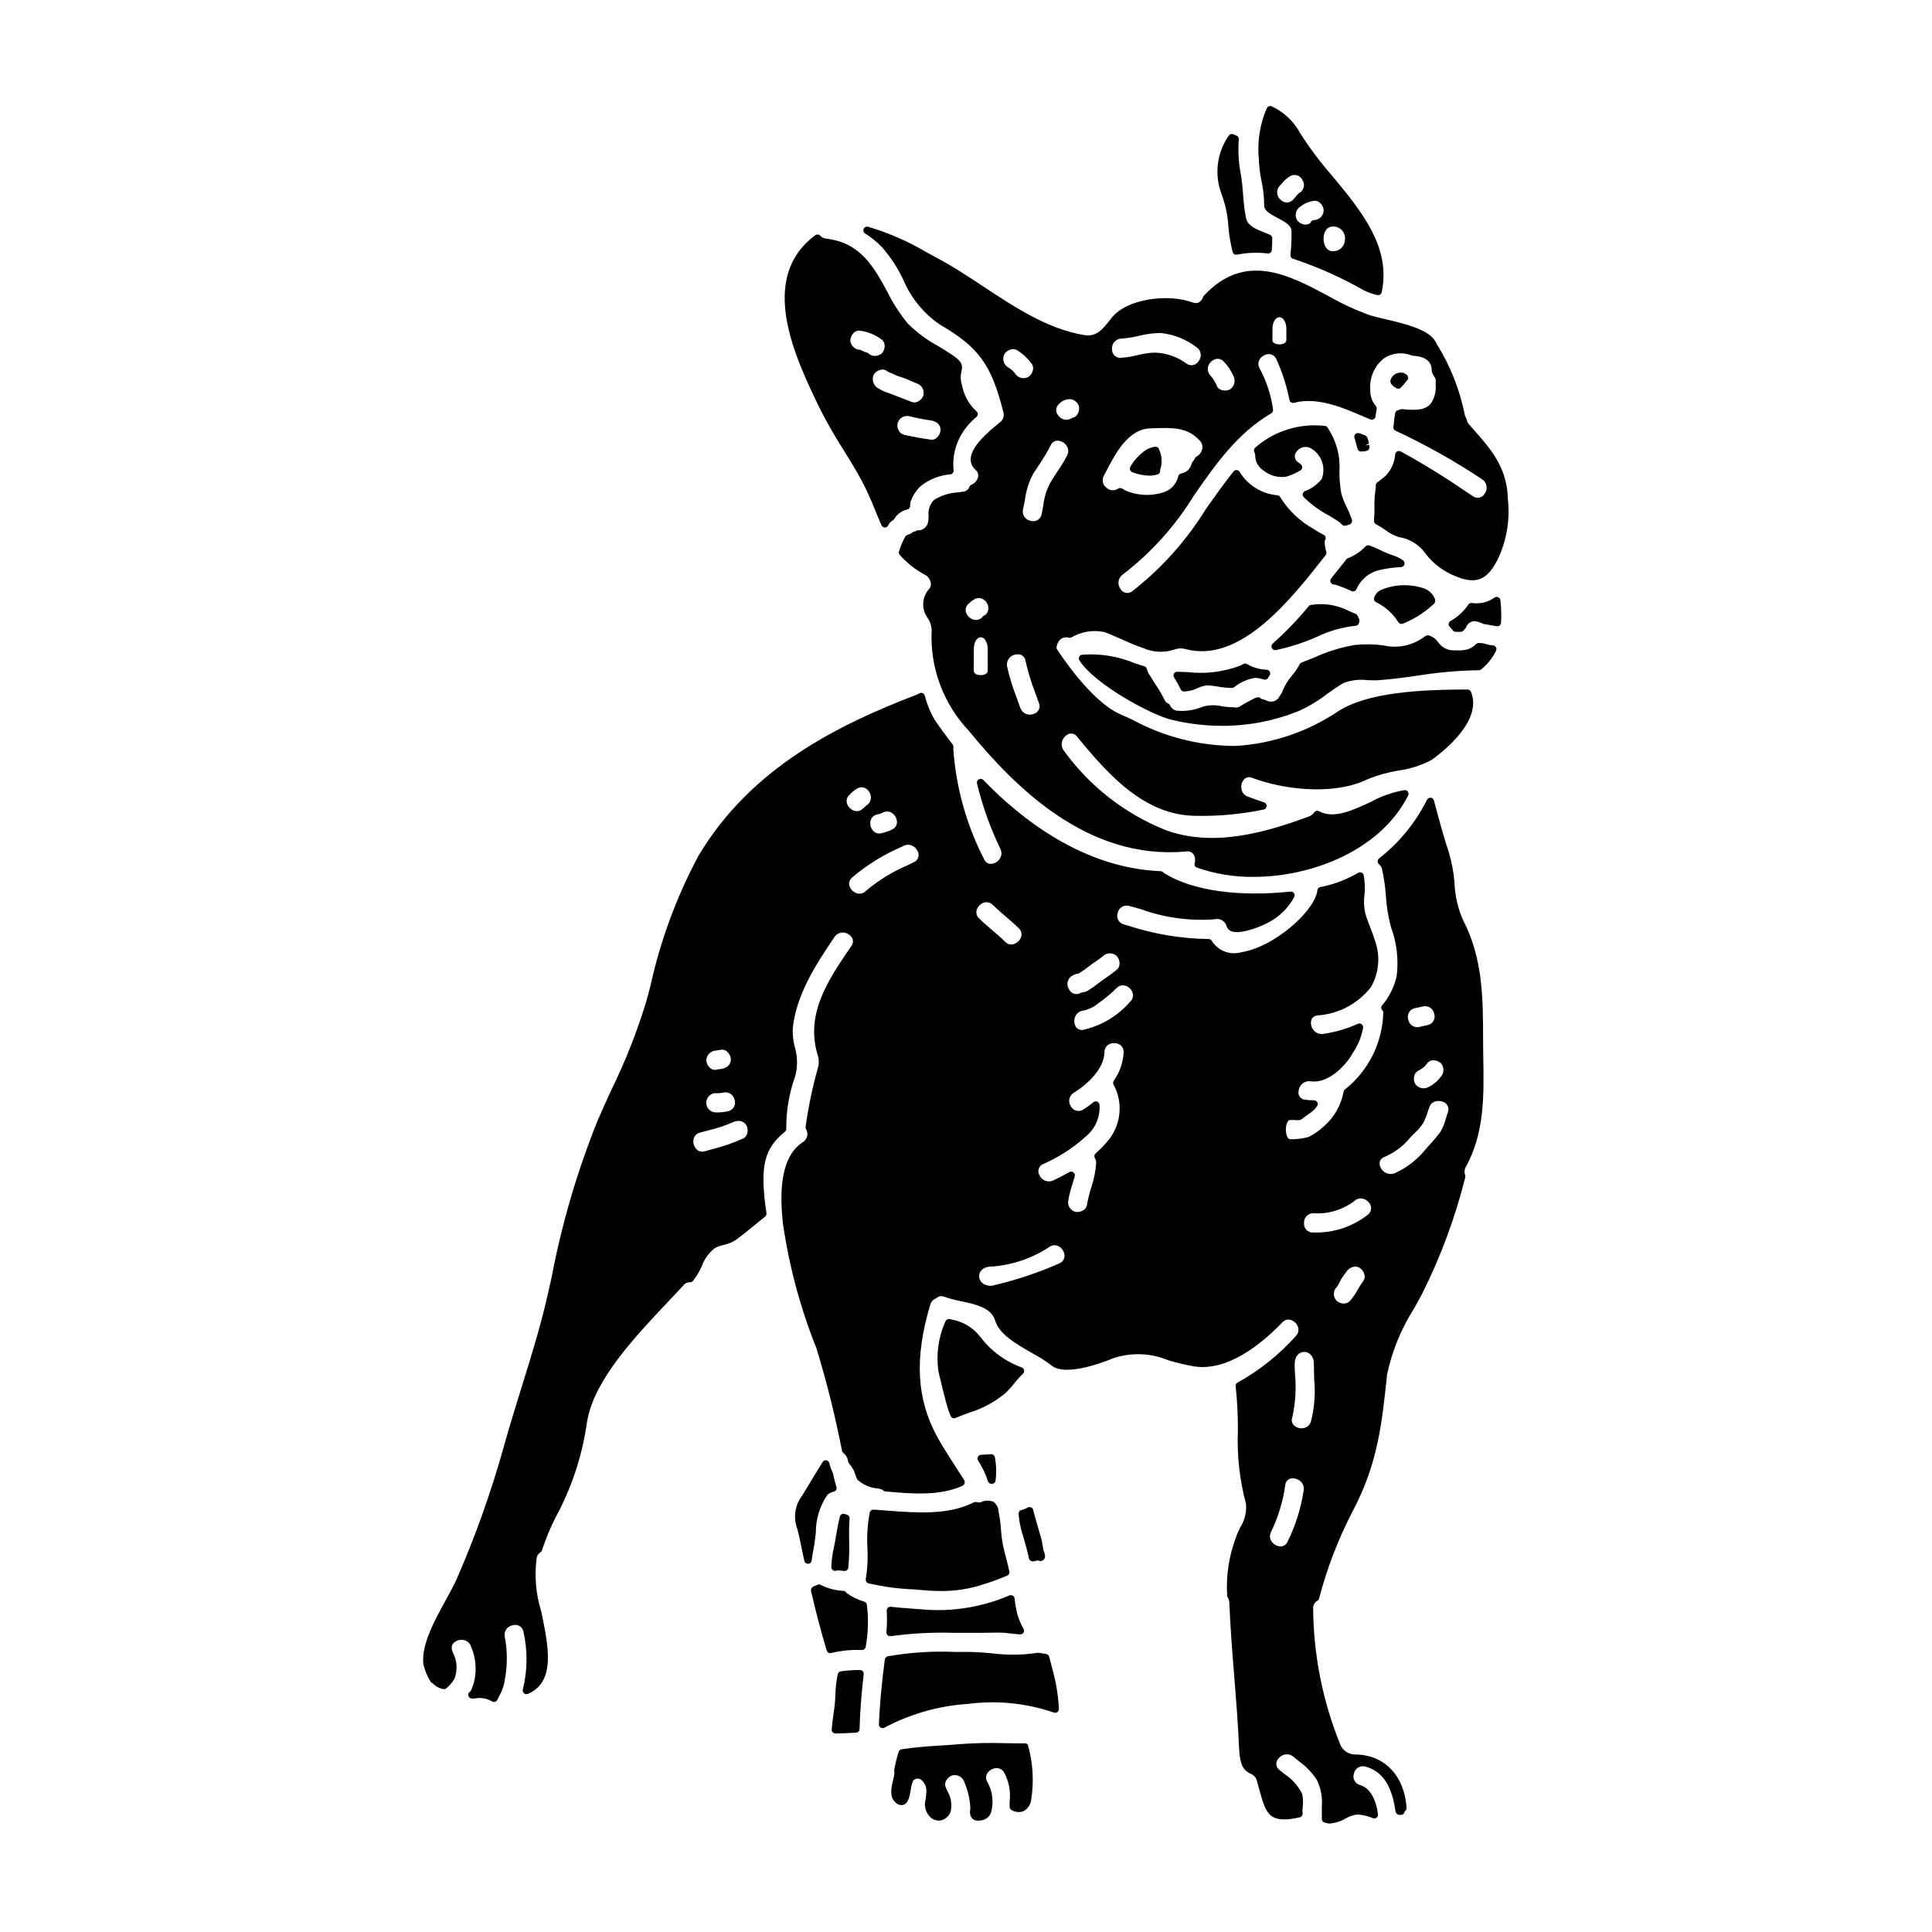
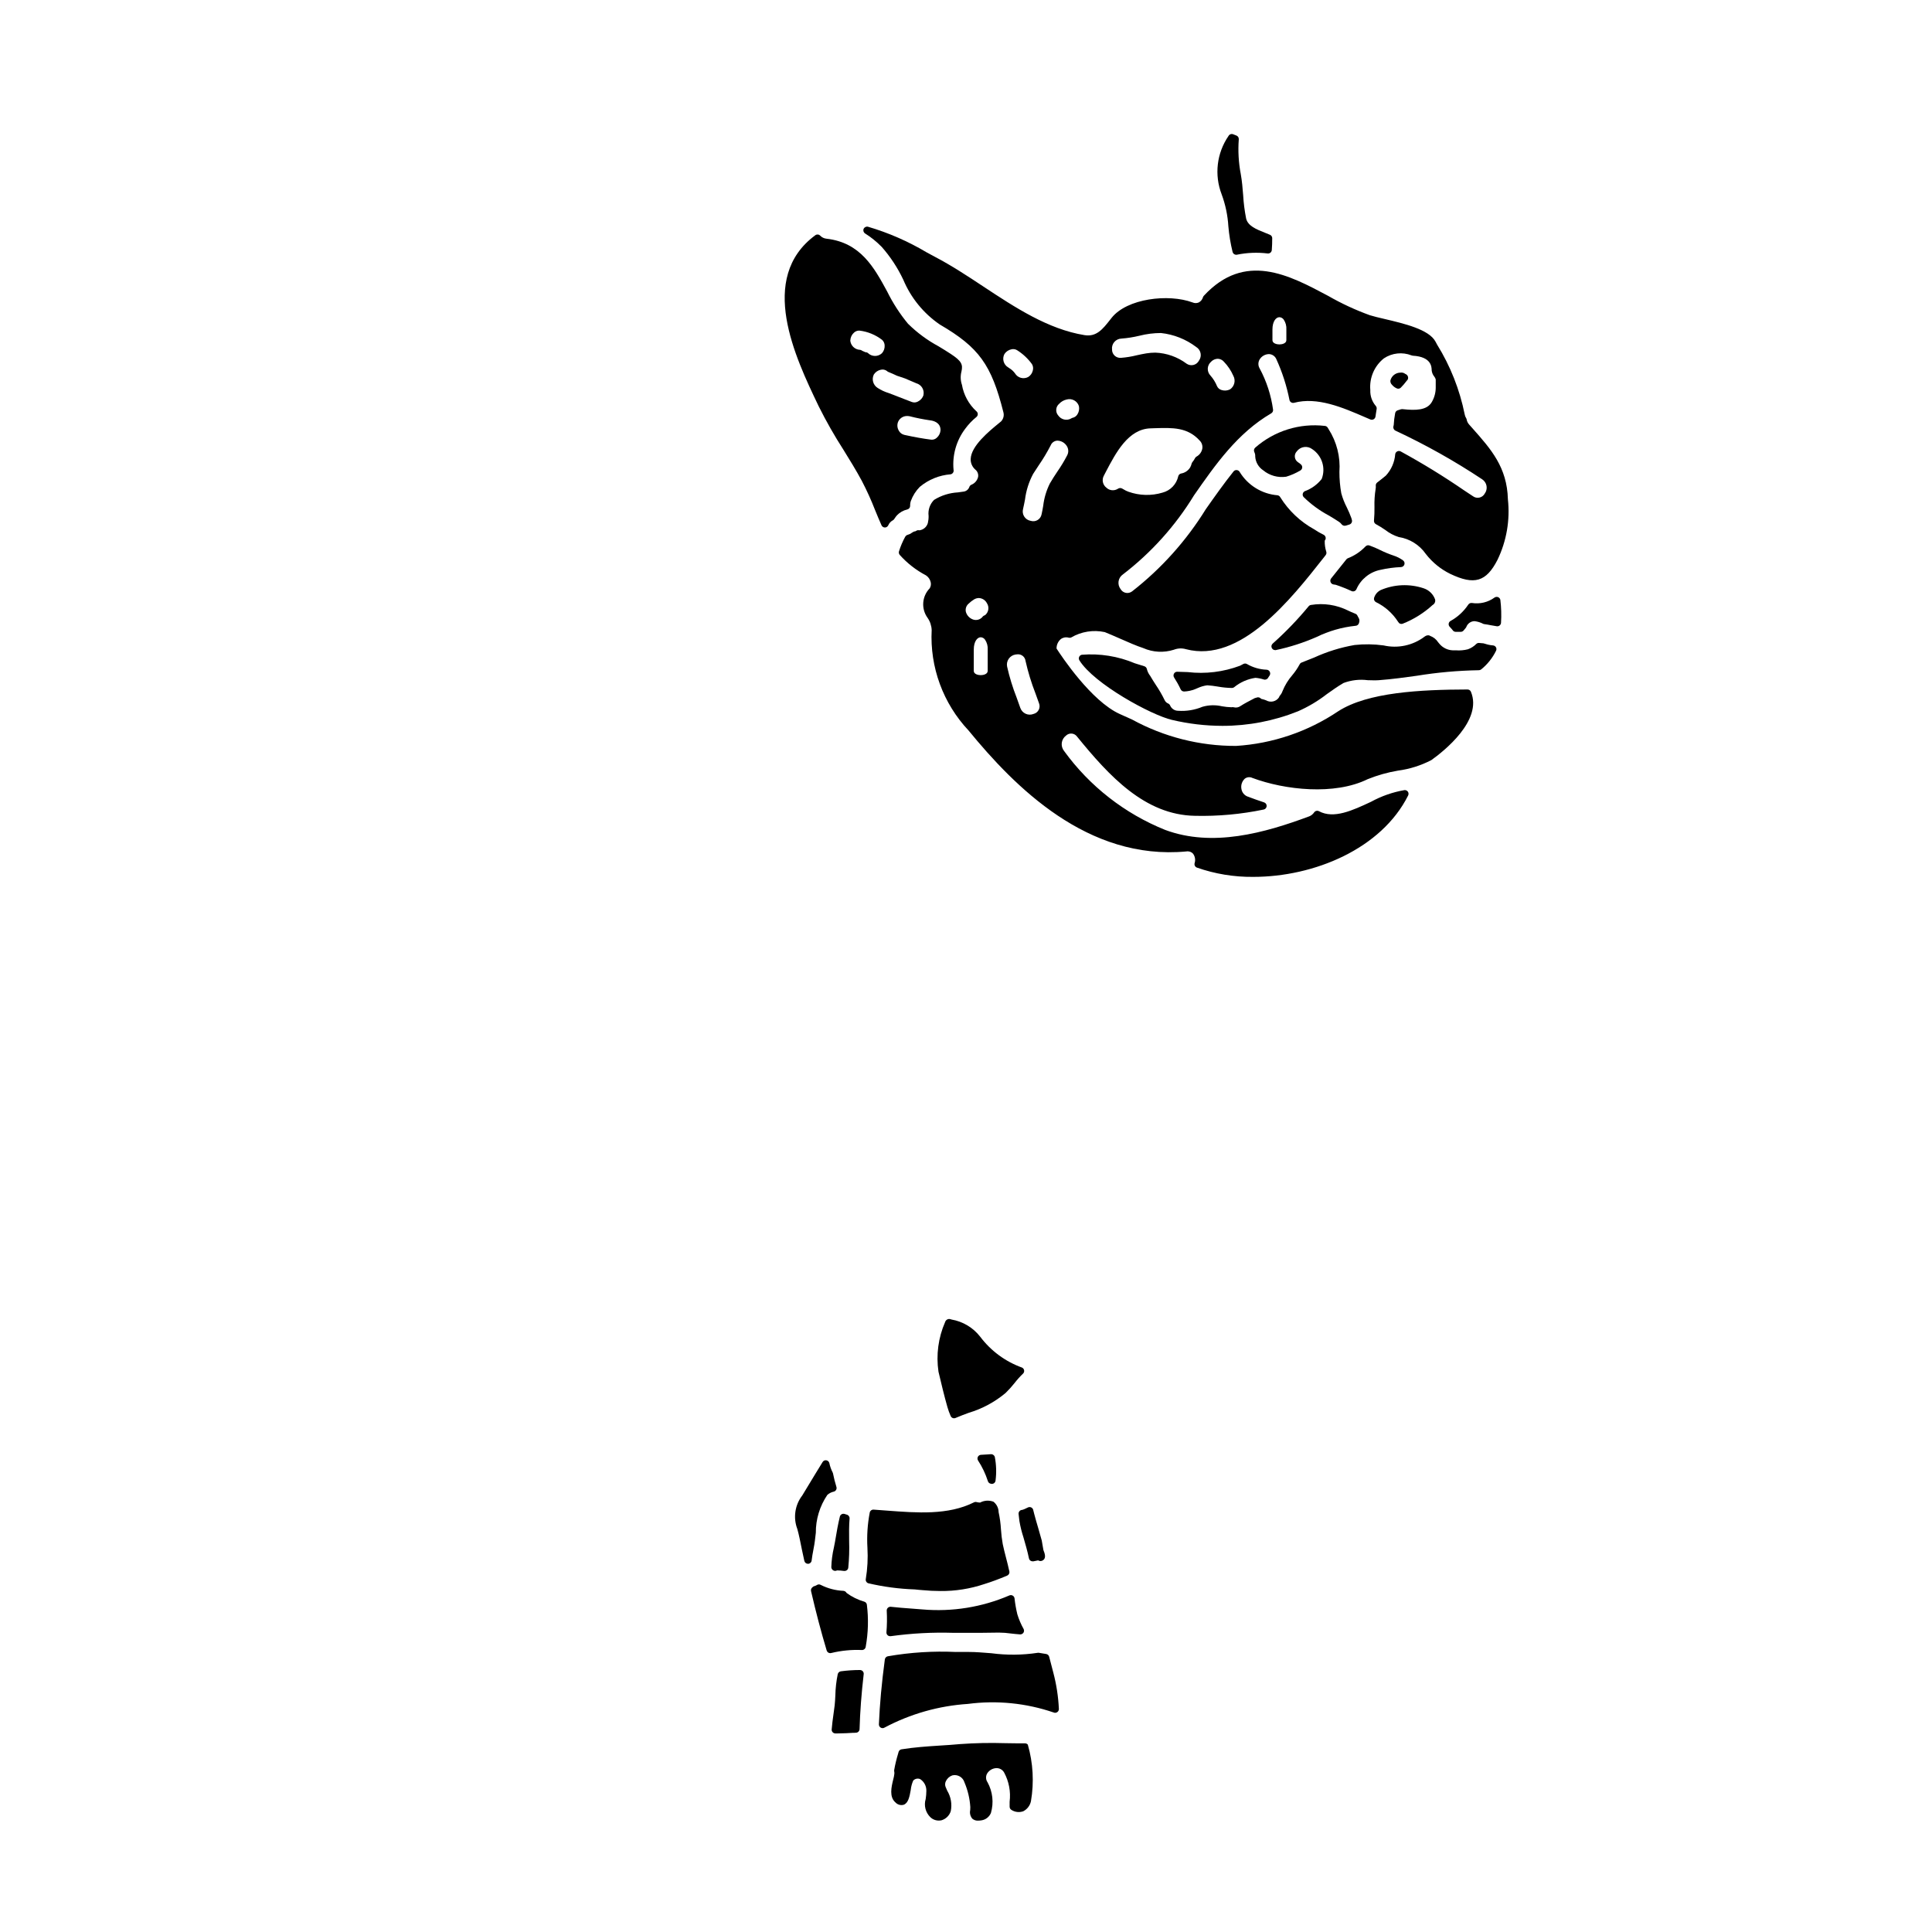
<svg xmlns="http://www.w3.org/2000/svg" fill="#000000" width="800px" height="800px" version="1.1" viewBox="144 144 512 512">
  <g>
    <path d="m371.91 586.57c-1.699 0-3.394 0.117-5.082 0.344-0.395 0.062-0.719 0.352-0.816 0.742-0.383 1.859-0.598 3.754-0.637 5.652-0.051 0.93-0.09 1.816-0.176 2.59-0.086 0.777-0.203 1.574-0.316 2.363-0.188 1.355-0.375 2.703-0.48 4.051v-0.004c-0.023 0.27 0.066 0.535 0.246 0.734 0.176 0.199 0.43 0.32 0.699 0.332h0.668c1.398 0 3.184-0.109 4.019-0.16h0.297l0.48-0.027h-0.004c0.531 0.004 0.969-0.422 0.984-0.953 0.129-4.586 0.492-9.348 1.094-14.562 0.035-0.281-0.051-0.562-0.238-0.77-0.188-0.211-0.457-0.332-0.738-0.328z" />
    <path d="m514.46 308.71c0.078 0.141 0.176 0.273 0.289 0.395 0.266 0.234 0.637 0.305 0.973 0.188 2.91-1.152 5.59-2.824 7.906-4.938 0.086-0.066 0.18-0.133 0.273-0.191 0.301-0.262 0.469-0.645 0.453-1.043 0-0.098-0.016-0.195-0.043-0.285-0.516-1.41-1.656-2.504-3.09-2.953-3.684-1.211-7.684-1.047-11.258 0.461-0.887 0.41-1.555 1.191-1.824 2.133-0.102 0.43 0.098 0.871 0.484 1.082 2.379 1.148 4.398 2.934 5.836 5.152z" />
    <path d="m359.52 554.89 0.117-0.633c0.246-1.18 0.395-2.566 0.562-4.023h0.004c-0.031-3.594 1.039-7.113 3.062-10.086 0.496-0.426 1.09-0.723 1.73-0.859 0.258-0.074 0.473-0.246 0.598-0.484 0.125-0.234 0.148-0.512 0.062-0.766-0.363-1.172-0.664-2.363-0.902-3.57-0.02-0.082-0.047-0.164-0.086-0.242-0.398-0.77-0.691-1.59-0.871-2.438-0.074-0.402-0.387-0.715-0.789-0.789-0.398-0.078-0.805 0.105-1.012 0.457l-1.93 3.148c-1.156 1.895-2.316 3.785-3.445 5.688h0.004c-1.969 2.539-2.469 5.918-1.324 8.914 0.199 0.754 0.434 1.605 0.637 2.644 0.395 1.969 0.789 3.856 1.215 5.785l0.004 0.004c0.094 0.453 0.492 0.781 0.961 0.785h0.055c0.48-0.023 0.871-0.395 0.918-0.871 0.105-0.957 0.281-1.875 0.43-2.664z" />
    <path d="m514.54 247.01c0.254 0.004 0.5-0.098 0.684-0.273 0.535-0.535 1.031-1.113 1.484-1.719l0.129-0.164v-0.004c0.039-0.031 0.082-0.062 0.117-0.102 0.207-0.266 0.273-0.617 0.168-0.938-0.105-0.336-0.363-0.602-0.695-0.715-0.375-0.297-0.855-0.422-1.328-0.344-1.238 0.02-2.312 0.863-2.625 2.062-0.055 0.418 0.094 0.84 0.395 1.133 0.352 0.434 0.801 0.773 1.312 0.988 0.113 0.047 0.238 0.074 0.359 0.074z" />
    <path d="m361.03 251.8c1.953 3.902 4.113 7.695 6.473 11.367 1.66 2.684 3.383 5.465 4.918 8.32h-0.004c1.293 2.477 2.449 5.027 3.465 7.633 0.566 1.367 1.125 2.754 1.73 4.09 0.16 0.352 0.512 0.578 0.898 0.582 0.395-0.004 0.746-0.242 0.902-0.602 0.242-0.562 0.668-1.02 1.207-1.305 0.133-0.074 0.25-0.176 0.336-0.305l0.16-0.234c0.176-0.277 0.375-0.543 0.594-0.789 0.738-0.77 1.684-1.305 2.723-1.543 0.449-0.102 0.766-0.5 0.766-0.957-0.02-0.461 0.051-0.918 0.207-1.352 0.516-1.387 1.32-2.648 2.363-3.695 2.305-1.922 5.148-3.082 8.141-3.312 0.266-0.047 0.504-0.203 0.656-0.43 0.152-0.234 0.203-0.52 0.133-0.789-0.355-3.871 0.746-7.738 3.086-10.844 0.859-1.176 1.867-2.231 3-3.148 0.223-0.195 0.348-0.48 0.336-0.777-0.012-0.297-0.16-0.574-0.398-0.75-1.996-1.848-3.332-4.301-3.797-6.981-0.387-1.129-0.434-2.348-0.133-3.504 0.426-1.848 0.074-2.777-2.816-4.672-1.059-0.699-2.164-1.375-3.281-2.047h-0.004c-2.957-1.598-5.672-3.606-8.062-5.965-2.164-2.617-4.012-5.477-5.512-8.523-3.473-6.391-7.066-12.988-16.094-14.012-0.637-0.062-1.234-0.352-1.672-0.816-0.344-0.352-0.891-0.395-1.285-0.102-15.391 11.352-5.254 32.48 0.789 45.105zm27.703-3.066c-0.25 0.734-0.781 1.34-1.477 1.68-0.484 0.266-1.055 0.312-1.574 0.129l-1.816-0.695c-1.066-0.395-2.141-0.816-3.203-1.25-0.395-0.156-0.789-0.305-1.203-0.453-1.012-0.309-1.973-0.758-2.859-1.332-1.211-0.746-1.656-2.293-1.023-3.57 0.43-0.66 1.105-1.117 1.879-1.266 0.141-0.031 0.289-0.047 0.434-0.047 0.426 0.004 0.844 0.148 1.18 0.41l0.695-0.688-0.691 0.691c0.094 0.098 0.207 0.172 0.332 0.219 0.395 0.168 0.789 0.336 1.18 0.496l0.422 0.195c0.457 0.242 0.938 0.43 1.438 0.566 0.941 0.281 1.863 0.633 2.754 1.055 0.543 0.242 1.086 0.48 1.617 0.688v0.004c1.383 0.371 2.223 1.773 1.898 3.168zm-19.387-14.562c0.043-0.781 0.395-1.512 0.977-2.027 0.395-0.367 0.918-0.559 1.457-0.531 2.184 0.266 4.254 1.117 5.996 2.461 0.418 0.387 0.656 0.93 0.668 1.496 0.039 0.754-0.223 1.496-0.734 2.051-1.047 0.965-2.668 0.941-3.688-0.055-0.176-0.148-0.398-0.227-0.629-0.227h-0.055c-0.297-0.117-0.59-0.246-0.875-0.395-0.145-0.129-0.328-0.215-0.523-0.234-1.398-0.043-2.535-1.148-2.613-2.547zm12.547 21.934c0.32-1.141 1.383-1.906 2.566-1.859 0.203 0.004 0.41 0.023 0.613 0.066 1.812 0.465 3.652 0.828 5.508 1.094 0.629 0.074 2.668 0.477 2.668 2.559h0.004c-0.039 0.777-0.391 1.508-0.973 2.023-0.387 0.375-0.918 0.57-1.457 0.531-2.203-0.277-4.496-0.684-7.195-1.281v-0.004c-0.609-0.148-1.129-0.547-1.43-1.098-0.371-0.609-0.484-1.34-0.305-2.031z" />
    <path d="m479.65 321.48c-1.832-0.07-3.621-0.59-5.203-1.512-0.301-0.168-0.664-0.168-0.965 0l-0.223 0.121h-0.004c-0.203 0.121-0.414 0.23-0.629 0.332-4.422 1.66-9.18 2.242-13.875 1.688-0.926-0.035-1.844-0.066-2.754-0.086-0.363-0.02-0.707 0.176-0.879 0.5-0.176 0.316-0.168 0.703 0.027 1.012 0.652 1.008 1.238 2.059 1.746 3.148 0.16 0.348 0.512 0.57 0.895 0.57h0.035c0.941-0.035 1.875-0.23 2.754-0.57 0.273-0.102 0.559-0.223 0.859-0.352 0.793-0.363 1.637-0.609 2.5-0.719 0.926 0.062 1.844 0.172 2.758 0.332 1.246 0.227 2.512 0.352 3.777 0.375 0.195 0 0.387-0.059 0.551-0.168 1.633-1.344 3.598-2.215 5.688-2.519 0.758 0.066 1.508 0.215 2.231 0.445 0.461 0.133 0.949-0.082 1.156-0.512 0.047-0.098 0.109-0.188 0.176-0.273l0.191-0.285v0.004c0.188-0.301 0.203-0.672 0.039-0.984-0.16-0.328-0.488-0.539-0.852-0.547z" />
    <path d="m373.05 568.46c-1.684-0.484-3.266-1.262-4.68-2.301-0.035-0.051-0.188-0.238-0.223-0.281v0.004c-0.164-0.168-0.383-0.27-0.613-0.293-2.098-0.09-4.152-0.625-6.023-1.574-0.316-0.18-0.707-0.172-1.016 0.023-0.152 0.102-0.32 0.184-0.496 0.242l-0.254 0.082c-0.137 0.039-0.258 0.113-0.355 0.215-0.039 0.031-0.156 0.129-0.188 0.16v0.004c-0.242 0.238-0.34 0.586-0.266 0.914 1.285 5.559 2.637 10.711 4.144 15.742v0.004c0.125 0.414 0.508 0.703 0.941 0.703 0.102 0 0.203-0.016 0.305-0.047 2.648-0.641 5.375-0.906 8.098-0.785 0.516 0.008 0.949-0.379 1.004-0.887 0.664-3.676 0.766-7.434 0.301-11.141-0.059-0.367-0.32-0.676-0.68-0.785z" />
    <path d="m379.22 577.35c0.184 0.164 0.418 0.254 0.664 0.254 0.051 0.008 0.105 0.008 0.16 0 5.508-0.762 11.074-1.059 16.633-0.887h3.387c2.883 0 5.766 0 8.641-0.062h-0.004c1.078 0.004 2.156 0.086 3.223 0.242 0.789 0.09 1.609 0.18 2.406 0.234l-0.004 0.004c0.355 0.012 0.688-0.152 0.891-0.441 0.195-0.297 0.215-0.676 0.055-0.988-0.695-1.242-1.258-2.555-1.672-3.914-0.336-1.387-0.582-2.789-0.738-4.207-0.039-0.305-0.215-0.574-0.48-0.727-0.262-0.156-0.586-0.176-0.867-0.062-7.262 3.129-15.188 4.406-23.066 3.719-0.934-0.082-1.934-0.156-2.969-0.23-1.723-0.125-3.543-0.262-5.402-0.469v-0.004c-0.289-0.023-0.574 0.074-0.785 0.27-0.215 0.203-0.324 0.492-0.301 0.785 0.105 1.906 0.078 3.812-0.082 5.711-0.016 0.293 0.098 0.574 0.312 0.773z" />
    <path d="m414.84 506.42c-4.402-1.586-8.25-4.422-11.066-8.16-1.871-2.414-4.574-4.043-7.586-4.566l-0.453-0.133c-0.559-0.09-1.098 0.246-1.266 0.785-1.816 4.141-2.426 8.711-1.762 13.184l0.059 0.242c0.711 2.992 1.445 6.086 2.297 9.082 0.234 0.812 0.52 1.613 0.863 2.387 0.098 0.25 0.293 0.445 0.539 0.543 0.117 0.051 0.242 0.074 0.371 0.074 0.133 0 0.266-0.027 0.391-0.082 1.18-0.508 2.363-0.949 3.543-1.383v0.004c3.562-1.074 6.871-2.859 9.723-5.246 0.855-0.832 1.652-1.719 2.391-2.652 0.676-0.875 1.414-1.695 2.211-2.461 0.242-0.219 0.359-0.547 0.305-0.871-0.047-0.328-0.258-0.609-0.559-0.746z" />
    <path d="m388.3 565.39c1.703 0.164 3.332 0.246 4.898 0.246 3.961 0.043 7.898-0.582 11.652-1.84 1.871-0.578 3.848-1.312 6.059-2.238v-0.004c0.434-0.18 0.676-0.645 0.582-1.105-0.262-1.25-0.582-2.477-0.898-3.695s-0.609-2.363-0.855-3.543c-0.23-1.293-0.391-2.598-0.473-3.91-0.09-1.539-0.297-3.07-0.625-4.574-0.012-1.078-0.516-2.094-1.367-2.758-1.16-0.438-2.453-0.355-3.543 0.23-0.316-0.008-0.625-0.051-0.93-0.133-0.234-0.062-0.48-0.035-0.695 0.074-6.805 3.426-15.055 2.793-23.043 2.188-1.18-0.094-2.363-0.18-3.543-0.262-0.48-0.039-0.918 0.281-1.023 0.754-0.594 3.086-0.801 6.231-0.617 9.367 0.16 2.762 0.016 5.535-0.434 8.266-0.098 0.492 0.188 0.98 0.668 1.133 4.039 0.941 8.16 1.488 12.305 1.629 0.77 0.098 1.41 0.137 1.883 0.176z" />
    <path d="m417.11 557.61c0.16 0.102 0.344 0.156 0.535 0.156 0.066 0.008 0.137 0.008 0.203 0l0.566-0.109c0.23-0.043 0.469-0.09 0.699-0.141h0.004c0.418 0.262 0.957 0.23 1.348-0.074 0.789-0.586 0.445-1.684 0.047-2.668l-0.441-2.543c-0.309-1.156-0.641-2.297-0.98-3.445-0.34-1.145-0.688-2.336-1.012-3.57-0.105-0.344-0.18-0.684-0.266-1.051l0.004 0.004c-0.062-0.289-0.25-0.535-0.512-0.672-0.262-0.133-0.57-0.145-0.844-0.027l-0.574 0.27c-0.309 0.164-0.641 0.297-0.98 0.395-0.281 0-0.551 0.125-0.738 0.34s-0.27 0.5-0.23 0.781c0.047 0.336 0.086 0.676 0.121 1.039l0.098 0.828v-0.004c0.25 1.449 0.602 2.875 1.059 4.273 0.5 1.723 1.07 3.68 1.469 5.602 0.055 0.25 0.207 0.473 0.426 0.617z" />
    <path d="m422.04 583.05c-0.102-0.387-0.422-0.672-0.816-0.727-0.609-0.082-1.246-0.191-1.855-0.305-0.129-0.023-0.262-0.023-0.395 0-4.066 0.613-8.199 0.648-12.273 0.105-2.144-0.172-4.172-0.336-5.902-0.336h-3.449l-0.004 0.004c-6.047-0.281-12.105 0.102-18.066 1.141-0.414 0.082-0.727 0.418-0.789 0.832-0.844 6.316-1.355 11.938-1.574 17.191v0.004c-0.016 0.367 0.18 0.715 0.504 0.895 0.324 0.18 0.719 0.164 1.027-0.043 6.82-3.621 14.336-5.75 22.043-6.254 7.656-1.004 15.441-0.227 22.75 2.273 0.312 0.137 0.672 0.098 0.949-0.102 0.281-0.191 0.438-0.516 0.422-0.855-0.152-3.246-0.645-6.465-1.473-9.609z" />
    <path d="m415.61 606c-1.754 0-3.5 0-5.25-0.043-3.992-0.125-7.984-0.043-11.965 0.246-1.781 0.168-3.582 0.289-5.375 0.395-3.316 0.215-6.746 0.445-10.098 0.988v-0.004c-0.379 0.062-0.688 0.336-0.789 0.703l-0.117 0.426c-0.438 1.426-0.785 2.879-1.043 4.348-0.023 0.117-0.023 0.238 0 0.355 0.047 0.211 0.059 0.43 0.043 0.645-0.066 0.539-0.172 1.074-0.32 1.598-0.465 1.922-1.098 4.551 0.633 6.027 0.547 0.578 1.371 0.812 2.141 0.602 1.25-0.449 1.574-2.164 1.895-3.981h-0.004c0.09-0.84 0.312-1.66 0.656-2.434 0.465-0.504 1.203-0.66 1.836-0.391 1.055 0.68 1.676 1.863 1.641 3.121-0.008 0.723-0.066 1.441-0.176 2.156-0.52 1.699-0.051 3.547 1.211 4.797 0.789 0.77 1.914 1.082 2.988 0.836 1.164-0.348 2.082-1.25 2.445-2.41 0.379-1.863 0.043-3.805-0.941-5.43-0.156-0.352-0.312-0.691-0.441-1.031-0.184-0.504-0.141-1.062 0.109-1.531 0.348-0.707 0.961-1.25 1.707-1.5 1.391-0.324 2.797 0.496 3.199 1.867 0.883 2.078 1.406 4.289 1.547 6.543 0.008 0.262 0 0.527-0.027 0.789-0.184 0.812 0.027 1.668 0.574 2.301 0.43 0.352 0.973 0.531 1.527 0.5 0.316-0.004 0.637-0.035 0.949-0.09 1.09-0.184 2.012-0.918 2.438-1.938 0.793-2.723 0.473-5.648-0.895-8.137-0.477-0.672-0.523-1.559-0.133-2.281 0.523-0.883 1.457-1.438 2.481-1.473 0.863-0.023 1.664 0.445 2.066 1.203 1.266 2.359 1.77 5.051 1.438 7.707v1.312c-0.004 0.371 0.203 0.711 0.531 0.883 0.926 0.574 2.062 0.695 3.09 0.324 1.047-0.535 1.793-1.516 2.031-2.668 0.855-4.996 0.57-10.121-0.832-14.992-0.195-0.219-0.477-0.344-0.77-0.34z" />
    <path d="m406.51 529.38c-0.199 0-0.395 0.043-0.613 0.047l-1.922 0.113c-0.348 0.016-0.66 0.215-0.824 0.523-0.16 0.309-0.148 0.684 0.039 0.977 1.109 1.703 1.984 3.543 2.606 5.477 0.105 0.348 0.395 0.609 0.75 0.68 0.285 0.094 0.602 0.051 0.852-0.113 0.25-0.168 0.41-0.441 0.434-0.738 0.266-2.07 0.199-4.172-0.195-6.223-0.141-0.488-0.617-0.805-1.125-0.742z" />
-     <path d="m478.32 192.01c0.457 2.066 0.688 4.18 0.691 6.297-0.055 1.539 1.621 2.426 3.402 3.363 1.777 0.938 3.769 1.969 3.836 3.414v-0.004c0.059 2.152-0.035 4.309-0.277 6.449-0.051 0.469 0.242 0.906 0.695 1.043 6.481 2.144 12.727 4.93 18.656 8.309 1.148 0.574 2.363 1.016 3.617 1.309 0.082 0.023 0.168 0.035 0.254 0.031 0.18 0.004 0.359-0.047 0.512-0.141 0.23-0.137 0.395-0.367 0.449-0.633 2.574-11.953-5.449-21.617-13.195-30.957-3.062-3.481-5.852-7.195-8.344-11.105-1.691-3.184-4.379-5.723-7.656-7.231-0.488-0.191-1.039 0.043-1.246 0.527-1.832 4.227-2.562 8.852-2.117 13.438 0.078 1.98 0.32 3.949 0.723 5.891zm12.793 11.191c-0.492 0.309-1.094 0.406-1.656 0.262-0.734-0.152-1.375-0.598-1.773-1.234-0.672-1.25-0.234-2.809 0.992-3.523 1.059-0.836 2.328-1.352 3.664-1.496h0.172c0.496 0.02 0.969 0.219 1.324 0.566 0.574 0.512 0.918 1.23 0.953 1.996-0.039 1.43-1.215 2.566-2.648 2.555-0.418 0.047-0.762 0.348-0.859 0.754zm9.328 4.109c0.012 0.828-0.277 1.633-0.816 2.262-0.625 0.672-1.52 1.035-2.438 0.996-1.664 0-2.43-1.688-2.43-3.258-0.023-0.84 0.211-1.664 0.668-2.363 0.395-0.582 1.059-0.93 1.762-0.914 0.879-0.051 1.738 0.281 2.359 0.902 0.621 0.625 0.949 1.484 0.895 2.367zm-17.285-14.082 0.586-0.645v-0.004c0.578-0.719 1.27-1.34 2.051-1.836 0.551-0.363 1.234-0.473 1.871-0.301s1.172 0.613 1.465 1.203c0.715 1.039 0.527 2.449-0.434 3.269-0.285 0.105-0.539 0.289-0.73 0.527-0.207 0.199-0.395 0.418-0.562 0.652-0.211 0.27-0.453 0.535-0.688 0.789l-0.004-0.004c-0.41 0.484-1.008 0.77-1.645 0.781-0.633 0.012-1.242-0.25-1.672-0.719-0.551-0.449-0.891-1.105-0.934-1.812-0.047-0.707 0.203-1.398 0.695-1.914z" />
-     <path d="m537.04 420.13v-0.539c-0.027-11.109-0.055-21.602-5.281-31.684v-0.004c-1.383-3.106-2.164-6.441-2.301-9.84-0.199-2.824-0.719-5.617-1.547-8.324-1.109-3.219-2.535-8.445-3.91-13.613h0.004c-0.109-0.398-0.449-0.688-0.859-0.727-0.41-0.031-0.797 0.191-0.98 0.555-3.023 6.062-7.363 11.371-12.699 15.539-0.238 0.191-0.375 0.477-0.375 0.777s0.137 0.586 0.375 0.773c0.391 0.324 0.668 0.77 0.785 1.266 0.516 2.324 0.855 4.684 1.02 7.059 0.172 2.805 0.621 5.59 1.344 8.309 1.539 4.125 2.062 8.562 1.527 12.938-0.629 2.875-1.949 5.559-3.856 7.805-0.336 0.387-0.312 0.969 0.047 1.332 0.156 0.117 0.25 0.301 0.254 0.492-0.176 7.988-3.891 15.488-10.141 20.469-0.137 0.102-0.246 0.238-0.316 0.395-0.062 0.121-0.098 0.254-0.102 0.391-0.672 3.445-2.457 6.57-5.082 8.898-1.238 1.16-2.633 2.141-4.144 2.914-1.598 0.434-3.246 0.633-4.902 0.602-0.699 0-1.137-1.324-1.137-2.551s0.438-2.551 1.137-2.551c0.699 0 1.211 0 1.574 0.027v0.004c0.664 0.141 1.355-0.051 1.855-0.516l0.203-0.18c0.293-0.23 0.625-0.457 0.969-0.691v-0.004c0.699-0.434 1.348-0.953 1.926-1.543 0.215-0.246 0.395-0.492 0.586-0.738 0.227-0.301 0.262-0.699 0.098-1.035-0.168-0.332-0.512-0.543-0.887-0.539-0.801 0.008-1.602-0.043-2.391-0.16-0.559-0.047-1.062-0.34-1.387-0.793s-0.434-1.027-0.297-1.566c0.074-0.781 0.469-1.496 1.09-1.973 0.621-0.477 1.414-0.672 2.188-0.539 4.297 0.645 8.934-3.801 10.895-7.18l0.266-0.457h-0.004c1.324-1.977 2.227-4.207 2.656-6.547 0.055-0.363-0.098-0.727-0.391-0.949-0.293-0.223-0.684-0.262-1.012-0.102-2.902 1.309-5.973 2.203-9.121 2.656-0.984 0.18-1.992-0.203-2.606-0.992-0.645-0.766-0.863-1.801-0.578-2.758 0.27-0.641 0.879-1.078 1.574-1.129 5.606-0.363 10.785-3.109 14.234-7.543 2.156-3.801 2.516-8.359 0.98-12.453-0.359-1.207-0.816-2.363-1.266-3.543-0.453-1.18-0.902-2.328-1.246-3.516l-0.004 0.004c-0.34-1.578-0.414-3.199-0.219-4.801 0.188-1.773 0.121-3.562-0.191-5.32-0.07-0.305-0.277-0.559-0.559-0.688-0.289-0.125-0.617-0.105-0.891 0.047-2.84 1.668-5.922 2.883-9.133 3.606-0.305 0.055-0.633 0.113-0.961 0.191-0.438 0.109-0.746 0.504-0.746 0.957-0.008 0.133-0.027 0.266-0.059 0.395-1.242 5.551-11.609 14.602-20.117 15.914-2.977 0.844-6.156-0.387-7.785-3.016-0.184-0.32-0.535-0.512-0.902-0.488-7.223-0.094-14.391-1.289-21.254-3.543l-1.121-0.309c-0.648-0.156-1.195-0.582-1.512-1.164-0.316-0.586-0.375-1.277-0.156-1.906 0.133-0.664 0.539-1.238 1.117-1.59 0.578-0.352 1.277-0.445 1.926-0.254 0.934 0.254 1.895 0.527 2.879 0.789v-0.004c6.289 2.305 13 3.242 19.68 2.758 1.371-0.383 2.797 0.383 3.238 1.734 0.18 0.68 0.684 1.223 1.348 1.449 2.688 1.02 8.949-1.844 9.445-2.199 3.047-1.492 5.547-3.898 7.148-6.887 0.176-0.32 0.156-0.707-0.047-1.012-0.199-0.305-0.559-0.473-0.922-0.434-13.754 1.465-25.855-0.25-33.199-4.695-0.215-0.133-0.41-0.289-0.594-0.465-0.172-0.145-0.387-0.23-0.609-0.242-20.379-0.816-36.816-13.598-47.02-24.18-0.309-0.32-0.793-0.398-1.184-0.184-0.387 0.211-0.59 0.652-0.496 1.082 1.441 5.992 3.519 11.812 6.203 17.363 0.438 0.859 0.355 1.891-0.207 2.676-0.559 0.836-1.508 1.328-2.516 1.301-0.727-0.078-1.344-0.562-1.594-1.246-4.668-9.074-7.445-19.004-8.164-29.184 0.004-0.156 0.023-0.309 0.047-0.465 0.035-0.262-0.039-0.527-0.199-0.738-1.609-2.055-3.242-4.289-4.844-6.637h-0.004c-1.141-1.984-2-4.121-2.559-6.344-0.086-0.293-0.305-0.531-0.594-0.641-0.285-0.109-0.605-0.078-0.867 0.082-0.176 0.105-0.355 0.199-0.543 0.281-20.785 7.965-43.918 19.262-57.926 42.676-5.824 10.859-10.117 22.477-12.758 34.516l-1.016 3.812c-2.453 8.156-5.574 16.094-9.328 23.734-1.215 2.664-2.438 5.344-3.621 8.07-5.43 13.457-9.527 27.414-12.242 41.668l-0.973 4.328c-1.871 8.375-4.477 16.754-7 24.859-1.574 5.09-3.223 10.355-4.664 15.574l0.004 0.004c-3.344 11.992-7.519 23.734-12.504 35.145-0.734 1.66-1.797 3.602-2.93 5.656-3.059 5.566-6.519 11.871-5.902 17.016 0.379 1.574 0.996 3.078 1.832 4.465 0.09 0.168 0.227 0.305 0.395 0.391 0.184 0.113 0.355 0.242 0.508 0.395 0.672 0.633 1.512 1.066 2.418 1.25 0.34 0.098 0.703 0.016 0.965-0.219 0.848-0.715 1.562-1.566 2.121-2.523 0.848-2.231 0.707-4.715-0.395-6.832l-0.172-0.488c-0.309-0.688-0.199-1.492 0.277-2.074 0.699-0.719 1.715-1.035 2.699-0.844 0.926 0.168 1.684 0.836 1.969 1.734 1.332 3.066 1.586 6.496 0.715 9.73l-0.227 0.645c-0.16 0.516-0.359 1.016-0.598 1.5-0.445 0.172-0.699 0.633-0.613 1.098 0.09 0.465 0.496 0.805 0.969 0.801h0.289c0.324-0.004 0.652-0.035 0.977-0.09 0.309-0.055 0.625-0.074 0.938-0.055 1.082 0.027 2.141 0.332 3.07 0.883 0.23 0.156 0.52 0.207 0.789 0.137 0.27-0.066 0.504-0.242 0.637-0.488l0.637-1.25c0.727-1.293 1.195-2.715 1.383-4.184 0.703-3.707 0.703-7.516 0-11.223-0.176-0.695-0.047-1.434 0.348-2.031 0.395-0.598 1.023-1.004 1.73-1.117 0.602-0.199 1.258-0.125 1.805 0.199 0.543 0.32 0.922 0.863 1.039 1.484 1.152 5.047 1.102 10.297-0.152 15.324-0.105 0.363 0.008 0.754 0.293 1.008 0.281 0.25 0.684 0.32 1.035 0.172 7.457-3.148 5.465-12.66 3.543-21.852-1.445-4.644-1.848-9.547-1.184-14.363 0.176-0.543 0.527-1.012 1-1.332 0.191-0.121 0.328-0.309 0.395-0.523 1.211-3.707 2.769-7.293 4.648-10.707 3.68-7.289 6.133-15.137 7.262-23.223l0.16-0.848c2.106-10.723 12.703-21.938 21.215-30.953 1.5-1.574 2.922-3.094 4.215-4.508h0.004c0.406-0.527 1.051-0.82 1.719-0.785 0.301 0.012 0.59-0.117 0.789-0.348 0.934-1.211 1.715-2.535 2.332-3.934 0.672-1.867 1.855-3.504 3.418-4.727 0.738-0.402 1.535-0.695 2.359-0.867 1.293-0.27 2.512-0.805 3.582-1.574 1.508-1.117 2.965-2.309 4.426-3.516 0.984-0.789 1.969-1.621 2.981-2.41 0.273-0.227 0.414-0.578 0.363-0.934-0.172-1.199-0.34-2.363-0.477-3.617-0.852-8.574-0.266-13.449 5.371-17.957l0.004 0.004c0.238-0.191 0.371-0.484 0.363-0.789-0.047-4.691 0.73-9.355 2.301-13.777 0.742-2.547 0.73-5.258-0.035-7.801-0.48-1.754-0.656-3.578-0.516-5.394 1.031-8.59 5.805-16.18 11.02-23.844 0.516-0.793 1.418-1.246 2.363-1.184 0.988 0.074 1.879 0.641 2.359 1.508 0.316 0.734 0.184 1.582-0.34 2.184-6.086 8.898-12.383 18.105-8.66 29.324v-0.004c0.223 1.086 0.145 2.211-0.227 3.258-1.383 4.992-2.434 10.07-3.148 15.203-0.027 0.211 0.008 0.422 0.109 0.609 0.348 0.566 0.457 1.25 0.301 1.898-0.152 0.648-0.559 1.207-1.129 1.555-4.75 3.031-6.547 10.133-5.312 21.254 0.02 0.129 0.031 0.262 0.035 0.395 1.645 11.32 4.625 22.406 8.883 33.023 2.723 8.93 4.981 17.992 6.766 27.156 0.055 0.23 0.188 0.434 0.375 0.574 0.688 0.543 1.129 1.336 1.223 2.207 0.023 0.172 0.094 0.332 0.203 0.469 0.465 0.566 0.883 1.164 1.254 1.797 0.137 0.305 0.418 1.086 0.617 1.641 0.293 0.82 0.293 0.82 0.418 0.953 1.516 1.363 3.441 2.188 5.477 2.344 0.527 0.039 1.031 0.23 1.445 0.559 0.152 0.113 0.328 0.184 0.516 0.203 6.731 0.609 14.352 1.301 20.469-1.531 0.254-0.148 0.43-0.398 0.492-0.688 0.062-0.305 0.004-0.621-0.168-0.879l-0.438-0.668c-0.66-1.051-1.336-2.09-2.004-3.121-1.574-2.449-3.219-4.981-4.641-7.57-5.512-10.098-6.09-20.906-1.848-35.062 0.195-0.711 0.711-1.297 1.395-1.574 0.105-0.043 0.203-0.105 0.289-0.184 0.578-0.504 1.402-0.617 2.094-0.285 1.398 0.473 2.828 0.848 4.281 1.125 3.992 0.855 8.113 1.742 9.137 5.16 1.07 3.621 5.488 6.152 9.762 8.602l-0.004-0.004c1.812 0.961 3.543 2.062 5.176 3.305 3.773 3.106 14.336-1.07 16.41-1.945h-0.004c4.758-1.574 9.922-1.375 14.539 0.559 2.25 0.676 4.535 1.219 6.848 1.625 8.695 1.344 17.492-5.574 23.336-11.629v0.004c0.527-0.637 1.371-0.914 2.172-0.719 0.98 0.273 1.75 1.027 2.047 2 0.246 0.836 0 1.742-0.641 2.336-4.398 4.918-9.586 9.066-15.352 12.27-0.387 0.184-0.613 0.594-0.559 1.02 0.422 3.938 0.621 7.891 0.59 11.848-0.262 6.519 0.469 13.043 2.164 19.344 0.168 2.195-0.383 4.387-1.574 6.242-0.395 0.859-0.789 1.656-1.008 2.363v-0.004c-1.934 5.004-2.762 10.367-2.422 15.723 0.012 0.176 0.074 0.344 0.176 0.488 0.254 0.387 0.391 0.84 0.395 1.305 0.262 6.547 0.789 13.168 1.305 19.574 0.496 6.18 1.012 12.566 1.27 18.844 0.227 5.152 1.422 6.125 3.082 6.938v0.004c0.898 0.344 1.547 1.141 1.703 2.09 0.281 0.941 0.516 1.812 0.73 2.609 1.672 6.156 2.676 8.578 10.543 6.863h0.004c0.457-0.09 0.785-0.492 0.785-0.957 0-0.121 0-0.25-0.031-0.621s0.031-0.746 0.062-1.18v-0.004c0.16-1.168 0.102-2.352-0.172-3.5-1.066-2.152-2.699-3.973-4.723-5.269-0.461-0.359-0.898-0.699-1.281-1.027h-0.004c-0.477-0.359-0.77-0.906-0.809-1.504-0.035-0.594 0.188-1.176 0.617-1.59 0.453-0.59 1.125-0.969 1.863-1.047 0.742-0.078 1.48 0.148 2.047 0.629 0.477 0.395 0.988 0.832 1.516 1.254v0.004c1.844 1.301 3.422 2.945 4.656 4.836 1.082 2.16 1.551 4.578 1.348 6.988v1.367c0 0.672 0.027 1.348 0 2v-0.004c-0.012 0.402 0.227 0.773 0.598 0.93 0.5 0.211 1.035 0.32 1.574 0.32 1.461-0.129 2.875-0.582 4.137-1.324 0.934-0.559 1.969-0.918 3.043-1.062 1.453 0.07 2.879 0.402 4.207 0.984 0.324 0.117 0.684 0.062 0.953-0.152 0.27-0.211 0.406-0.547 0.367-0.887-0.371-3.215-1.797-6.934-4.703-7.734-0.645-0.16-1.191-0.582-1.508-1.168-0.32-0.582-0.375-1.273-0.156-1.898 0.133-0.664 0.535-1.242 1.113-1.59 0.578-0.352 1.277-0.445 1.93-0.258 4.496 1.223 7.031 5.027 7.988 11.965 0.129 0.484 0.555 0.828 1.051 0.852 0.184 0.02 0.367 0.012 0.547-0.023 0.273-0.055 0.512-0.227 0.648-0.469 0.074-0.109 0.117-0.23 0.133-0.363 0.125-0.121 0.238-0.254 0.344-0.391 0.145-0.188 0.211-0.422 0.195-0.656-0.578-8.578-5.957-14.117-13.703-14.117-1.875-0.035-3.512-1.281-4.043-3.078-4.531-11.312-6.91-23.375-7.012-35.562-0.078-0.852 0.355-1.672 1.105-2.09 0.23-0.125 0.402-0.344 0.469-0.602 2.113-8.109 5.141-15.949 9.023-23.375 6.5-12.363 7.606-22.754 9-36.012 1.328-6.262 3.777-12.227 7.238-17.613 0.742-1.352 1.457-2.644 2.094-3.859 4.906-9.809 8.727-20.125 11.387-30.766 0.051-0.199 0.039-0.41-0.035-0.602-0.27-0.691-0.207-1.469 0.168-2.109 4.965-9.004 4.801-18.895 4.644-28.496-0.023-1.57-0.051-3.113-0.055-4.664zm-31.703 63.27c-0.562 0.777-1.082 1.582-1.551 2.418-0.566 1.047-1.242 2.035-2.016 2.938-0.422 0.445-1.008 0.699-1.621 0.695-0.707 0.004-1.395-0.258-1.926-0.73-0.992-1.012-0.98-2.633 0.023-3.637 0.312-0.379 0.562-0.809 0.738-1.266 0.129-0.285 0.273-0.566 0.434-0.836 0.445-0.664 0.914-1.332 1.383-1.969 0.527-0.789 1.391-1.289 2.336-1.355 0.43 0.004 0.848 0.121 1.215 0.344 0.652 0.43 1.109 1.102 1.262 1.867 0.125 0.527 0.023 1.082-0.277 1.531zm-18.16 24.531c-0.043-0.949-0.082-1.77-0.082-2.402 0-2.25 1.277-3.258 2.547-3.258 1.266 0 2.551 1.008 2.551 3.258 0 1.422 0.047 2.789 0.09 4.125l-0.004 0.004c0.355 3.695 0.062 7.426-0.859 11.02-0.242 0.898-0.969 1.582-1.879 1.77-0.977 0.211-1.996-0.086-2.707-0.789-0.508-0.578-0.645-1.395-0.352-2.106 0.844-3.812 1.078-7.734 0.691-11.617zm38.574-78.484-0.004 0.004c-0.824 1.109-1.902 2.004-3.148 2.609-1.238 0.711-2.816 0.324-3.586-0.875-0.352-0.672-0.422-1.457-0.188-2.18 0.152-0.543 0.523-1 1.027-1.258 1.008-0.453 1.871-1.18 2.484-2.102 0.344-0.402 0.848-0.637 1.375-0.645h0.168c0.727-0.008 1.43 0.258 1.969 0.742 0.941 1.074 0.898 2.688-0.098 3.707zm-3.344-13.805c-0.277 0.066-0.547 0.121-0.82 0.18-0.445 0.09-0.891 0.184-1.32 0.309-0.652 0.188-1.359 0.09-1.938-0.266-0.582-0.359-0.988-0.941-1.113-1.613-0.219-0.625-0.16-1.309 0.152-1.891 0.316-0.582 0.859-1.004 1.5-1.168 0.328-0.078 0.656-0.145 0.988-0.207s0.762-0.152 1.137-0.246v-0.004c0.66-0.184 1.367-0.086 1.953 0.273 0.582 0.355 0.992 0.945 1.125 1.617 0.215 0.621 0.156 1.305-0.164 1.879-0.316 0.574-0.863 0.988-1.5 1.137zm-11.539 34.965h-0.004c2.711-1.137 5.098-2.934 6.938-5.227 0.312-0.348 0.68-0.699 1.055-1.066 0.93-0.82 1.734-1.773 2.387-2.828 0.484-0.973 0.879-1.988 1.184-3.031l0.312-0.922h-0.004c0.34-1.086 1.367-1.809 2.504-1.762 0.352 0 0.703 0.055 1.035 0.168 0.59 0.148 1.086 0.551 1.359 1.094 0.27 0.547 0.289 1.184 0.055 1.746-0.168 0.484-0.324 0.996-0.484 1.52-0.316 1.309-0.836 2.562-1.535 3.719-0.914 1.227-1.898 2.398-2.949 3.508l-0.688 0.758c-2.219 2.852-5.098 5.125-8.387 6.621-0.727 0.293-1.535 0.281-2.254-0.023-0.715-0.309-1.281-0.891-1.57-1.613-0.266-0.484-0.305-1.059-0.105-1.574s0.617-0.914 1.141-1.086zm-21.281 17.559h-0.004c-0.055-0.688 0.18-1.363 0.645-1.863 0.469-0.504 1.125-0.785 1.812-0.781 3.887 0.27 7.742-0.875 10.855-3.223 0.457-0.445 1.066-0.703 1.707-0.711 0.785 0.023 1.527 0.371 2.051 0.961 0.465 0.43 0.719 1.039 0.699 1.672-0.016 0.633-0.309 1.227-0.793 1.633-4.133 3.273-9.297 4.965-14.562 4.769-0.66 0.039-1.305-0.211-1.766-0.68-0.465-0.473-0.703-1.121-0.656-1.777zm-8.699 81.738h-0.004c1.875-3.918 3.137-8.098 3.738-12.398 0.062-0.727 0.535-1.359 1.215-1.621 0.242-0.086 0.496-0.129 0.75-0.129 0.723 0.02 1.414 0.277 1.969 0.738 0.758 0.617 1.109 1.605 0.914 2.566-0.715 4.699-2.152 9.258-4.258 13.516-0.297 0.715-0.973 1.199-1.742 1.25-1.012-0.012-1.949-0.523-2.516-1.363-0.508-0.77-0.535-1.762-0.078-2.559zm-70.367-163.02c1.152 0.988 2.363 2.012 3.438 3.086 0.625 0.547 0.891 1.395 0.688 2.199-0.285 0.977-1.043 1.738-2.016 2.027-0.828 0.242-1.719-0.016-2.293-0.656-1.113-1.098-2.305-2.113-3.461-3.098-1.152-0.984-2.281-1.949-3.356-3.012h-0.004c-0.637-0.543-0.91-1.398-0.703-2.211 0.277-0.98 1.039-1.75 2.016-2.039 0.199-0.059 0.41-0.086 0.617-0.086 0.637 0.012 1.238 0.277 1.672 0.738 1.098 1.07 2.25 2.062 3.402 3.051zm28.551 44.477c2.516 4.578 2.121 10.203-1.008 14.387-1.117 1.422-2.359 2.742-3.719 3.938-0.355 0.312-0.434 0.84-0.18 1.242 0.242 0.406 0.359 0.875 0.332 1.348-0.164 2.176-0.602 4.32-1.297 6.387-0.492 1.574-0.887 3.172-1.18 4.793-0.109 0.531-0.441 0.992-0.91 1.262-0.648 0.426-1.441 0.574-2.199 0.414-1.371-0.434-2.148-1.871-1.762-3.254 0.258-1.387 0.613-2.758 1.066-4.098 0.211-0.684 0.418-1.363 0.605-2.047 0.105-0.379-0.027-0.785-0.34-1.027-0.172-0.141-0.387-0.215-0.605-0.215-0.168 0-0.336 0.043-0.48 0.125-1.574 0.883-2.957 1.598-4.242 2.203l-0.004 0.004c-0.672 0.32-1.449 0.352-2.148 0.082-0.695-0.266-1.254-0.809-1.543-1.496-0.301-0.508-0.363-1.121-0.176-1.684 0.188-0.559 0.609-1.008 1.156-1.234 4.09-1.777 7.863-4.203 11.172-7.191 2.602-2.051 4.012-5.262 3.769-8.566-0.043-0.355-0.277-0.656-0.605-0.789-0.332-0.141-0.715-0.082-0.988 0.148-0.855 0.703-1.754 1.348-2.695 1.93-0.535 0.371-1.203 0.492-1.832 0.332-0.629-0.16-1.16-0.582-1.457-1.16-0.402-0.57-0.547-1.281-0.406-1.965 0.145-0.684 0.566-1.273 1.164-1.633 3.711-2.269 8.074-6.441 8.129-10.719-0.027-0.699 0.262-1.371 0.785-1.836 0.508-0.434 1.164-0.652 1.832-0.609 0.637-0.004 1.258 0.219 1.75 0.625 0.5 0.457 0.766 1.121 0.715 1.797-0.129 2.731-1.043 5.363-2.637 7.586-0.168 0.273-0.191 0.617-0.062 0.91zm-15.582 42.641c0.418 0 0.824 0.117 1.18 0.336 0.875 0.535 1.414 1.477 1.441 2.5-0.012 0.82-0.492 1.559-1.23 1.91-5.84 2.59-11.918 4.602-18.145 6.012-2.246 0-3.254-1.277-3.254-2.551h-0.004c0-0.648 0.273-1.27 0.75-1.711 0.695-0.59 1.594-0.887 2.508-0.836 5.535-0.387 10.875-2.215 15.488-5.297 0.383-0.23 0.82-0.355 1.266-0.363zm16.531-73.07v-0.004c-0.949 0.789-1.941 1.531-2.969 2.223-0.688 0.48-1.383 0.965-2.059 1.484-0.812 0.652-1.664 1.254-2.559 1.797-0.473 0.32-1.023 0.516-1.598 0.562-0.145 0.016-0.289 0.059-0.414 0.129-0.527 0.316-1.16 0.398-1.75 0.227-0.586-0.172-1.074-0.586-1.344-1.133-0.395-0.574-0.535-1.281-0.395-1.961s0.555-1.27 1.145-1.637c0.488-0.309 1.035-0.512 1.605-0.594 0.133-0.023 0.258-0.07 0.371-0.145 0.953-0.605 1.871-1.262 2.754-1.969 0.473-0.395 0.992-0.723 1.508-1.07 0.684-0.434 1.344-0.914 1.969-1.43 1.004-1 2.621-1.027 3.66-0.066 0.508 0.555 0.781 1.285 0.75 2.035 0.004 0.586-0.234 1.148-0.66 1.551zm-10.898 15.211c-0.52-0.867-0.566-1.941-0.125-2.852 0.398-0.863 1.246-1.434 2.195-1.48 1.469-0.352 2.836-1.047 3.992-2.023l0.297-0.207-0.004-0.004c1.574-1.121 3.051-2.363 4.422-3.723 0.434-0.461 1.031-0.73 1.664-0.742 0.727 0.031 1.41 0.34 1.914 0.863 0.449 0.453 0.73 1.051 0.785 1.684 0.035 0.68-0.242 1.34-0.75 1.793-3.254 3.773-7.644 6.398-12.508 7.477-0.727 0.117-1.457-0.188-1.883-0.785zm-60.047-37.477c-0.172-0.785 0.113-1.602 0.734-2.113 3.926-3.336 8.328-6.066 13.059-8.098l0.605-0.297h0.004c0.375-0.191 0.789-0.297 1.211-0.301 1.059 0.059 2 0.688 2.453 1.648 0.312 0.516 0.387 1.145 0.199 1.719-0.188 0.578-0.617 1.043-1.176 1.273l-1.668 0.816c-3.996 1.691-7.711 3.981-11.023 6.785-0.621 0.648-1.555 0.891-2.41 0.621-0.969-0.301-1.719-1.074-1.988-2.055zm11.414-14.879v0.004c-0.875 0.438-1.801 0.77-2.754 0.98-0.797 0.27-1.672 0.07-2.273-0.516-0.703-0.73-0.992-1.766-0.762-2.754 0.203-0.82 0.852-1.457 1.68-1.645l0.352-0.082c0.391-0.066 0.77-0.191 1.125-0.371 0.746-0.465 1.695-0.465 2.441 0 0.867 0.539 1.398 1.484 1.41 2.504-0.023 0.812-0.504 1.543-1.238 1.887zm-6.863-6.336c-0.105 0.062-0.191 0.145-0.266 0.242-0.16 0.152-0.535 0.449-0.613 0.516-0.574 0.645-1.461 0.902-2.293 0.672-0.973-0.293-1.73-1.055-2.016-2.031-0.215-0.809 0.051-1.668 0.684-2.215 0.578-0.613 1.23-1.152 1.938-1.609 0.383-0.25 0.832-0.387 1.289-0.395 0.836 0.043 1.59 0.512 1.996 1.238 0.402 0.566 0.551 1.27 0.414 1.949-0.133 0.676-0.547 1.27-1.133 1.633zm-31.617 86.984-0.004 0.004c-0.152 0.551-0.531 1.012-1.039 1.273-2.719 1.219-5.543 2.188-8.438 2.894l-1.664 0.469c-0.781 0.281-1.656 0.098-2.258-0.477-0.715-0.738-1.008-1.781-0.785-2.785 0.203-0.828 0.855-1.473 1.688-1.66 0.719-0.207 1.457-0.395 2.195-0.594 2.25-0.512 4.441-1.242 6.547-2.176 0.445-0.215 0.93-0.328 1.422-0.332 0.883-0.023 1.703 0.441 2.141 1.207 0.359 0.68 0.426 1.473 0.184 2.199zm-8.16-22.043c0.109 0 0.273-0.035 0.453-0.07 0.324-0.055 0.75-0.129 0.969-0.152l-0.004 0.004c0.523-0.039 1.035 0.145 1.414 0.508 0.598 0.52 0.961 1.262 1.004 2.051 0 2.039-2.051 2.473-2.547 2.551-0.031 0-0.309 0.031-0.633 0.086-0.328 0.055-0.723 0.125-0.914 0.145v0.004c-0.52 0.047-1.035-0.137-1.414-0.5-0.598-0.523-0.961-1.266-1.004-2.059 0.078-1.426 1.25-2.547 2.68-2.559zm-0.125 11.32-0.004 0.004c0.637 0.031 1.273-0.016 1.895-0.145 0.242-0.066 0.488-0.098 0.734-0.102 1.129 0.055 2.082 0.863 2.316 1.969 0.219 0.621 0.16 1.309-0.156 1.887-0.316 0.574-0.863 0.992-1.504 1.141-1.074 0.254-2.18 0.367-3.285 0.336-1.41 0-2.559-1.148-2.559-2.559 0-1.414 1.148-2.559 2.559-2.559z" />
    <path d="m368.39 545.39c-0.102-0.027-0.195-0.059-0.289-0.09l-0.312-0.098h0.004c-0.254-0.074-0.531-0.039-0.762 0.094-0.234 0.133-0.398 0.355-0.461 0.617-0.492 2.023-0.855 4.074-1.18 6.062l-0.109 0.637c-0.094 0.508-0.191 1.016-0.297 1.52-0.398 1.711-0.629 3.457-0.68 5.211 0.023 0.348 0.223 0.66 0.531 0.828 0.309 0.168 0.68 0.168 0.984 0 0.633 0.008 1.262 0.059 1.883 0.148 0.039 0.004 0.082 0.004 0.121 0 0.219 0 0.434-0.07 0.609-0.203 0.203-0.16 0.34-0.398 0.367-0.66 0.234-2.352 0.309-4.719 0.23-7.082-0.023-1.969-0.047-4.027 0.117-5.973 0.027-0.477-0.293-0.902-0.758-1.012z" />
-     <path d="m506.39 260.02-0.188-0.293h-0.004c-0.109-0.164-0.27-0.289-0.457-0.363-0.395-0.156-0.789-0.297-1.18-0.426l-0.352-0.125c-0.352-0.117-0.742-0.031-1.016 0.227-0.266 0.262-0.363 0.648-0.25 1.008 0.305 0.934 0.551 1.867 0.789 2.824h-0.004c0.094 0.457 0.496 0.785 0.961 0.789 0.492 0 0.984-0.059 1.465-0.172 0.449-0.098 0.766-0.496 0.766-0.953-0.004-0.078-0.012-0.156-0.027-0.23-0.004-0.152-0.023-0.305-0.055-0.453l-0.961 0.227 0.887-0.594c-0.062-0.5-0.188-0.996-0.375-1.465z" />
    <path d="m469.53 203.98c0.195 2.297 0.574 4.574 1.125 6.812 0.121 0.43 0.508 0.723 0.949 0.727 0.07 0 0.141-0.008 0.211-0.023 2.676-0.547 5.426-0.656 8.137-0.324 0.266 0.027 0.531-0.051 0.734-0.219s0.332-0.414 0.352-0.68c0.086-1.043 0.113-2.059 0.113-3.148h0.004c0-0.391-0.23-0.746-0.59-0.898-0.449-0.195-0.918-0.395-1.398-0.574-2.199-0.875-4.481-1.773-4.934-3.766v-0.004c-0.402-2.047-0.668-4.121-0.785-6.207-0.145-1.82-0.297-3.699-0.629-5.543-0.582-3.031-0.758-6.129-0.527-9.207 0.035-0.434-0.211-0.84-0.613-1l-0.883-0.344h0.004c-0.473-0.184-1.008 0.02-1.242 0.469-3.113 4.535-3.789 10.312-1.809 15.445 1.008 2.723 1.609 5.586 1.781 8.484z" />
    <path d="m541.01 302.25c-0.312-0.125-0.668-0.086-0.941 0.105-1.727 1.262-3.887 1.777-6 1.438-0.383-0.047-0.762 0.129-0.973 0.457-1.203 1.801-2.824 3.289-4.723 4.332-0.246 0.152-0.414 0.406-0.457 0.695-0.039 0.285 0.047 0.578 0.238 0.797l0.266 0.285-0.004-0.004c0.125 0.125 0.242 0.254 0.352 0.395 0.031 0.043 0.156 0.203 0.195 0.242 0.18 0.285 0.492 0.457 0.828 0.453h1.309-0.004c0.309 0.004 0.598-0.133 0.789-0.375 0 0 0.293-0.371 0.527-0.633 0.066-0.074 0.121-0.16 0.164-0.25 0.328-0.93 1.199-1.555 2.18-1.574 0.801 0.094 1.574 0.328 2.289 0.695 0.094 0.051 0.199 0.078 0.309 0.09 0.605 0.074 1.215 0.191 1.789 0.305 0.574 0.109 1.086 0.207 1.547 0.266v-0.004c0.273 0.039 0.555-0.047 0.758-0.23 0.207-0.18 0.332-0.438 0.34-0.711 0.125-2.019 0.066-4.047-0.18-6.055-0.066-0.324-0.293-0.594-0.598-0.719z" />
    <path d="m539.66 315.04c-0.699-0.055-1.391-0.195-2.055-0.418-0.316-0.121-0.652-0.18-0.992-0.176-0.18 0-0.355-0.016-0.531-0.047-0.301-0.055-0.613 0.035-0.84 0.242-0.625 0.637-1.387 1.125-2.231 1.426-1.035 0.266-2.109 0.359-3.176 0.277h-0.852c-1.363-0.055-2.641-0.68-3.519-1.727-0.148-0.172-0.277-0.332-0.395-0.48h0.004c-0.492-0.738-1.211-1.301-2.043-1.609-0.098-0.055-0.199-0.105-0.305-0.148-0.352-0.055-0.715 0.02-1.016 0.211l-0.227 0.152v0.004c-3.094 2.32-7.051 3.16-10.816 2.297-2.547-0.352-5.129-0.387-7.688-0.109-3.695 0.641-7.297 1.758-10.707 3.32-1.105 0.449-2.211 0.898-3.312 1.316-0.238 0.086-0.43 0.262-0.539 0.488-0.555 1.031-1.215 2-1.969 2.894-1.078 1.242-1.941 2.656-2.559 4.18-0.164 0.488-0.434 0.934-0.785 1.309-0.125 0.199-0.141 0.363-0.117 0.312h-0.004c-0.734 1.16-2.254 1.535-3.445 0.848-0.316-0.129-0.641-0.234-0.973-0.312l-0.355-0.094c-0.293-0.383-0.809-0.512-1.242-0.312-0.152 0.023-0.301 0.066-0.441 0.125l-0.543 0.285c-1.035 0.539-2.207 1.148-3.207 1.793-0.531 0.398-1.211 0.523-1.848 0.344-0.191-0.047-0.395-0.047-0.586 0-0.836-0.023-1.668-0.109-2.492-0.254-1.715-0.402-3.5-0.359-5.191 0.129-2.027 0.848-4.223 1.211-6.41 1.062-0.941 0.012-1.797-0.551-2.164-1.418-0.098-0.223-0.273-0.402-0.496-0.504-0.418-0.168-0.762-0.488-0.949-0.898-0.676-1.391-1.449-2.731-2.32-4.012-0.492-0.762-0.992-1.531-1.531-2.461v0.004c-0.418-0.531-0.715-1.148-0.867-1.809-0.082-0.336-0.336-0.605-0.672-0.707-0.832-0.25-1.672-0.516-2.519-0.789-4.438-1.871-9.258-2.644-14.059-2.254-0.312 0.066-0.57 0.285-0.695 0.578-0.125 0.293-0.098 0.633 0.074 0.902 3.856 6.219 19.031 14.512 24.551 15.789l-0.004-0.004c4.379 1.039 8.863 1.566 13.363 1.574 6.859 0.004 13.652-1.309 20.02-3.859 2.731-1.199 5.301-2.731 7.656-4.562 1.395-0.996 2.844-2.023 4.406-2.938h-0.004c2.051-0.766 4.258-1.023 6.43-0.742 1.07 0.031 2.082 0.062 2.926 0 3.621-0.273 6.918-0.734 10.109-1.18h-0.004c5.434-0.879 10.922-1.371 16.426-1.465 0.219-0.004 0.43-0.078 0.605-0.215 1.656-1.34 3-3.031 3.938-4.945 0.141-0.289 0.133-0.629-0.023-0.91-0.16-0.281-0.445-0.469-0.766-0.5z" />
-     <path d="m448.47 270.05h0.332c0.684-0.02 1.359-0.133 2.008-0.344 0.449-0.16 0.715-0.625 0.629-1.098v-0.102c0.023-0.07 0.051-0.137 0.078-0.203 0.516-1.672 0.41-3.477-0.301-5.074 0-0.035-0.098-0.254-0.113-0.297-0.195-0.402-0.637-0.625-1.078-0.543-0.836 0.137-1.637 0.43-2.359 0.871-1.684 1.137-3.086 2.644-4.094 4.406-0.156 0.254-0.191 0.562-0.094 0.844 0.094 0.281 0.312 0.504 0.59 0.605 1.398 0.574 2.891 0.887 4.402 0.934z" />
    <path d="m377.64 209.4c2.312 2.621 4.242 5.555 5.734 8.715 2.016 4.812 5.379 8.941 9.688 11.887 10.367 6.047 13.672 10.629 16.848 23.25 0.234 0.859 0 1.777-0.613 2.422l-0.578 0.477c-2.578 2.106-7.383 6.027-7.477 9.496l-0.004 0.004c-0.031 1.062 0.418 2.086 1.219 2.789 0.582 0.457 0.871 1.195 0.754 1.93-0.215 0.941-0.875 1.723-1.773 2.086-0.262 0.109-0.465 0.328-0.555 0.602-0.246 0.688-0.871 1.168-1.598 1.23-0.457 0.07-0.926 0.133-1.398 0.195l0.004 0.004c-2.254 0.117-4.441 0.801-6.359 1.992-1.105 1.113-1.641 2.676-1.445 4.238 0.016 0.645-0.055 1.285-0.203 1.91-0.301 1.031-1.188 1.785-2.254 1.914-0.258-0.074-0.535-0.039-0.766 0.102-0.082 0.055-0.168 0.102-0.254 0.145-0.238 0.016-0.465 0.09-0.664 0.219-0.156 0.082-0.305 0.176-0.449 0.281-0.121 0.098-0.254 0.18-0.395 0.238l-0.68 0.254-0.004 0.004c-0.223 0.082-0.406 0.242-0.523 0.449-0.68 1.238-1.234 2.539-1.656 3.887-0.098 0.332-0.016 0.691 0.215 0.949 1.973 2.203 4.324 4.035 6.945 5.41 0.629 0.414 1.074 1.059 1.242 1.793 0.141 0.562 0.043 1.16-0.27 1.652-2.055 2.125-2.289 5.418-0.551 7.812 0.664 0.949 1.039 2.066 1.086 3.223-0.508 9.84 3.027 19.461 9.781 26.637 12.23 14.926 31.527 34.508 57.73 32.043 0.66-0.113 1.332 0.125 1.777 0.625 0.516 0.719 0.664 1.637 0.395 2.481-0.137 0.492 0.129 1.008 0.613 1.18 4.793 1.676 9.84 2.508 14.918 2.457 16.137 0 33.965-7.422 41.055-21.574 0.16-0.316 0.137-0.695-0.062-0.992-0.199-0.293-0.543-0.457-0.895-0.43-3.117 0.535-6.121 1.586-8.895 3.106-4.852 2.266-9.84 4.609-13.777 2.492h0.004c-0.449-0.238-1.008-0.102-1.293 0.32-0.32 0.469-0.773 0.832-1.301 1.039-11.836 4.406-25.617 8.266-38.18 3.59-10.727-4.32-20.016-11.578-26.801-20.941-0.477-0.605-0.691-1.375-0.59-2.141 0.102-0.762 0.512-1.453 1.129-1.914 0.41-0.391 0.969-0.586 1.535-0.531 0.562 0.055 1.074 0.355 1.402 0.82 8.539 10.488 17.984 20.746 31.215 20.973 6.121 0.145 12.242-0.414 18.234-1.664 0.438-0.09 0.754-0.465 0.777-0.906 0.027-0.445-0.25-0.852-0.672-0.988-1.43-0.473-2.887-0.98-4.289-1.516h-0.004c-0.914-0.312-1.582-1.109-1.723-2.066-0.18-0.988 0.152-1.996 0.879-2.684 0.574-0.453 1.359-0.539 2.019-0.219 8.566 3.199 21.781 4.672 30.578 0.328 2.59-1.043 5.289-1.805 8.043-2.266 3.082-0.41 6.066-1.355 8.824-2.789 3.258-2.328 13.648-10.5 10.48-18.105h0.004c-0.152-0.367-0.512-0.605-0.906-0.605-12.559 0.035-26.445 0.742-34.242 5.754-8.055 5.422-17.406 8.598-27.094 9.203-9.625 0.031-19.105-2.371-27.551-6.988l-3.207-1.441c-7.609-3.379-15.613-15.504-16.82-17.383v0.004c-0.012-0.969 0.406-1.891 1.145-2.512 0.59-0.434 1.348-0.57 2.051-0.371 0.223 0.066 0.457 0.051 0.672-0.039 2.684-1.578 5.867-2.09 8.914-1.43 1.148 0.453 2.512 1.055 3.906 1.664 2.246 0.992 4.574 2.016 6.297 2.566v0.004c2.551 1.125 5.43 1.281 8.09 0.441 1.035-0.41 2.176-0.461 3.242-0.145 14.414 3.773 27.742-13.16 36.566-24.371l0.441-0.566h-0.004c0.215-0.27 0.27-0.633 0.148-0.953-0.285-0.91-0.418-1.863-0.391-2.816v-0.074c0.09-0.098 0.16-0.215 0.203-0.34 0.16-0.469-0.051-0.984-0.492-1.207-0.871-0.422-1.715-0.906-2.516-1.449-3.676-2.023-6.769-4.953-8.988-8.512-0.148-0.277-0.422-0.469-0.738-0.508-4.117-0.34-7.828-2.625-9.992-6.148-0.156-0.297-0.453-0.496-0.785-0.527-0.336-0.035-0.664 0.105-0.867 0.371-2.562 3.203-4.992 6.656-7.34 9.988-5.168 8.359-11.777 15.734-19.527 21.777-0.477 0.371-1.09 0.516-1.68 0.398-0.59-0.121-1.098-0.488-1.395-1.016-0.445-0.586-0.633-1.332-0.516-2.062 0.117-0.73 0.527-1.379 1.137-1.797 7.523-5.769 13.914-12.879 18.855-20.969 5.648-8.105 11.488-16.488 20.469-21.734h-0.004c0.336-0.195 0.523-0.57 0.484-0.957-0.52-3.82-1.719-7.516-3.543-10.914-0.461-0.746-0.461-1.691 0-2.438 0.527-0.836 1.434-1.355 2.422-1.383h0.027c0.828 0.023 1.57 0.508 1.922 1.258 1.598 3.484 2.777 7.144 3.519 10.906 0.055 0.262 0.219 0.488 0.449 0.625 0.23 0.141 0.504 0.184 0.766 0.117 6.176-1.641 12.895 1.254 18.816 3.816l1.402 0.602c0.277 0.117 0.594 0.102 0.855-0.043 0.266-0.145 0.449-0.398 0.5-0.695 0.051-0.297 0.094-0.59 0.133-0.883 0.047-0.395 0.098-0.746 0.176-1.125 0.062-0.312-0.027-0.633-0.246-0.867-0.992-1.164-1.5-2.664-1.43-4.191-0.277-3.223 1.074-6.375 3.606-8.391 2.16-1.441 4.891-1.734 7.309-0.789 0.109 0.047 0.223 0.074 0.34 0.086 4.957 0.285 5 2.981 5.012 3.894v-0.004c0.062 0.598 0.297 1.16 0.676 1.625 0.18 0.227 0.316 0.484 0.395 0.766v2.316c-0.027 1.309-0.391 2.586-1.055 3.711-1.305 2.219-4.383 2.207-7.555 1.871-0.223-0.043-0.449-0.031-0.664 0.035-0.258 0.098-0.523 0.184-0.789 0.254-0.363 0.105-0.633 0.41-0.691 0.785l-0.066 0.414c-0.148 0.781-0.242 1.57-0.281 2.359-0.004 0.223-0.035 0.441-0.102 0.652-0.141 0.469 0.082 0.969 0.523 1.18 7.977 3.723 15.664 8.035 22.996 12.902 0.605 0.398 1.02 1.027 1.148 1.742 0.129 0.715-0.043 1.449-0.473 2.031-0.293 0.547-0.812 0.938-1.418 1.07-0.605 0.133-1.238-0.008-1.73-0.379l-2.219-1.469h-0.004c-5.457-3.754-11.109-7.223-16.922-10.395-0.285-0.148-0.621-0.148-0.902 0-0.285 0.141-0.48 0.41-0.531 0.723-0.16 2.117-1.031 4.117-2.469 5.68-0.547 0.469-1.109 0.906-1.676 1.348l-0.637 0.496c-0.262 0.203-0.402 0.527-0.371 0.859 0.027 0.277 0.016 0.555-0.039 0.828-0.258 1.598-0.359 3.215-0.309 4.828 0.02 1.184-0.023 2.367-0.129 3.543-0.051 0.406 0.16 0.801 0.523 0.988 0.863 0.465 1.695 0.98 2.5 1.543 1.059 0.828 2.258 1.461 3.543 1.859 2.902 0.453 5.496 2.078 7.176 4.492 1.727 2.227 3.938 4.031 6.469 5.269 6.383 3.051 9.539 2.102 12.52-3.715 2.406-4.984 3.359-10.547 2.758-16.051-0.219-8.488-4.469-13.27-9.375-18.801l-0.914-1.027c-0.336-0.375-0.559-0.836-0.641-1.332-0.023-0.117-0.062-0.227-0.125-0.328-0.199-0.309-0.332-0.656-0.395-1.016-1.32-6.555-3.797-12.82-7.32-18.5l-0.422-0.789c-1.727-3.223-8.266-4.758-13.508-5.996-1.52-0.355-2.871-0.672-3.844-0.98v0.004c-3.848-1.391-7.57-3.117-11.117-5.156-10.34-5.512-22.043-11.773-32.93 0h0.004c-0.098 0.105-0.172 0.23-0.219 0.367-0.168 0.59-0.566 1.094-1.109 1.387-0.527 0.234-1.125 0.234-1.652 0-6.379-2.363-17.383-1.07-21.469 4.102l-0.293 0.371c-2.059 2.633-3.719 4.723-6.918 4.184-9.617-1.574-18.344-7.312-26.766-12.879-4.152-2.754-8.445-5.57-12.75-7.824-0.742-0.395-1.535-0.824-2.363-1.273l0.004-0.004c-4.856-2.883-10.055-5.152-15.477-6.746-0.469-0.105-0.945 0.137-1.141 0.574-0.184 0.449-0.016 0.961 0.395 1.219 1.59 1 3.055 2.184 4.367 3.527zm35.77 119.46h0.004c-1.051-2.668-1.891-5.41-2.519-8.203-0.148-0.723 0.008-1.477 0.434-2.082 0.422-0.605 1.074-1.012 1.805-1.121 0.191-0.039 0.383-0.059 0.578-0.059 1.043-0.043 1.941 0.723 2.066 1.758 0.66 2.93 1.539 5.809 2.633 8.605 0.316 0.867 0.629 1.73 0.934 2.602 0.234 0.566 0.207 1.207-0.07 1.75-0.277 0.547-0.777 0.945-1.375 1.09-0.676 0.273-1.438 0.254-2.102-0.051-0.664-0.305-1.172-0.871-1.41-1.562-0.312-0.918-0.645-1.82-0.973-2.727zm4.301-86.695c-0.156 0.723-0.598 1.352-1.223 1.742-1.238 0.664-2.773 0.246-3.5-0.953-0.398-0.555-0.906-1.023-1.488-1.375l-0.312-0.211c-1.234-0.719-1.676-2.285-1.004-3.543 0.426-0.645 1.086-1.094 1.844-1.25 0.539-0.137 1.109-0.039 1.574 0.27 1.504 0.961 2.816 2.191 3.867 3.633 0.312 0.504 0.402 1.117 0.242 1.688zm-0.594 39.855c-0.695-0.121-1.305-0.527-1.684-1.121-0.383-0.594-0.496-1.316-0.316-2 0.195-0.836 0.359-1.68 0.52-2.523 0.297-2.375 1.027-4.672 2.152-6.785 0.477-0.754 0.965-1.496 1.457-2.234 1.18-1.707 2.25-3.492 3.199-5.336 0.285-0.711 0.949-1.191 1.711-1.246h0.125c0.969 0.043 1.859 0.551 2.391 1.363 0.523 0.762 0.57 1.754 0.121 2.566-0.758 1.465-1.617 2.879-2.559 4.234-0.699 1.055-1.398 2.106-2.019 3.203-0.922 1.852-1.516 3.852-1.754 5.906-0.133 0.789-0.27 1.547-0.441 2.289-0.125 0.629-0.516 1.172-1.066 1.492-0.555 0.324-1.219 0.395-1.828 0.191zm10.816-27.16v0.004c-1.176 0.707-2.699 0.383-3.481-0.746-0.391-0.438-0.586-1.02-0.539-1.605 0.043-0.586 0.324-1.129 0.777-1.504 0.531-0.574 1.227-0.973 1.992-1.137 1.371-0.387 2.801 0.383 3.238 1.738 0.16 0.742 0.023 1.52-0.375 2.164-0.273 0.477-0.734 0.82-1.273 0.945-0.117 0.02-0.23 0.062-0.328 0.129zm-25.871 61.273c0-2.137 0.93-3.254 1.848-3.254h-0.004c0.469 0.023 0.898 0.273 1.152 0.664 0.508 0.766 0.75 1.676 0.691 2.59v5.652c0 0.902-1.207 1.137-1.844 1.137-0.633 0-1.848-0.234-1.848-1.137zm2.984-9.105-0.004 0.004c-0.305 0.082-0.57 0.273-0.746 0.539-0.59 0.637-1.492 0.883-2.328 0.637-0.969-0.297-1.723-1.07-2-2.047-0.191-0.812 0.094-1.66 0.734-2.191 0.434-0.426 0.914-0.801 1.434-1.117 0.383-0.234 0.824-0.359 1.273-0.367 0.898 0.039 1.707 0.551 2.121 1.344 0.691 1.035 0.48 2.422-0.488 3.203zm56.699-67.477c-0.293 0.574-0.816 1-1.441 1.16-0.625 0.16-1.289 0.047-1.824-0.316-2.406-1.805-5.305-2.832-8.309-2.945-0.809 0.004-1.613 0.07-2.41 0.199-0.855 0.137-1.691 0.324-2.527 0.504-1.363 0.344-2.75 0.57-4.152 0.676-0.621 0.059-1.234-0.152-1.691-0.574-0.453-0.426-0.707-1.023-0.691-1.648-0.086-0.719 0.137-1.438 0.609-1.984s1.152-0.871 1.875-0.895c1.605-0.121 3.195-0.371 4.762-0.75 1.867-0.477 3.789-0.719 5.719-0.723 3.387 0.363 6.617 1.641 9.336 3.699 0.598 0.359 1.02 0.953 1.16 1.637 0.145 0.684-0.008 1.395-0.414 1.961zm-12.809 17.965 1.145-0.039c4.664-0.141 8.66-0.281 11.887 3.324h0.004c0.539 0.562 0.781 1.352 0.645 2.117-0.172 0.883-0.727 1.641-1.512 2.074-0.18 0.094-0.324 0.246-0.414 0.426-0.191 0.375-0.422 0.73-0.691 1.051-0.094 0.117-0.164 0.25-0.203 0.395-0.086 0.352-0.215 0.691-0.391 1.008-0.535 0.867-1.418 1.457-2.422 1.617-0.363 0.086-0.648 0.367-0.734 0.73-0.465 2.113-2.07 3.785-4.164 4.332-2.965 0.891-6.137 0.805-9.051-0.242-0.457-0.16-0.895-0.379-1.305-0.641l-0.309-0.176h0.004c-0.367-0.227-0.832-0.207-1.18 0.043-0.961 0.613-2.219 0.492-3.039-0.297-0.984-0.75-1.266-2.109-0.664-3.191l0.496-0.957c2.668-5.082 5.945-11.418 11.898-11.574zm16.047-17.691c0.461-0.461 1.078-0.727 1.727-0.75 0.633 0.02 1.227 0.305 1.637 0.789 1.043 1.078 1.883 2.336 2.488 3.711 0.688 1.242 0.316 2.809-0.859 3.609-0.707 0.359-1.531 0.418-2.285 0.168-0.512-0.148-0.934-0.516-1.16-1-0.422-1.039-1.016-1.996-1.758-2.836-0.484-0.504-0.738-1.188-0.699-1.887 0.043-0.695 0.371-1.348 0.91-1.789zm16.227-8.508c0-2.137 0.926-3.254 1.844-3.254v-0.004c0.473 0.023 0.898 0.273 1.16 0.664 0.504 0.766 0.742 1.676 0.684 2.59v2.828c0 0.898-1.203 1.133-1.844 1.133-0.637 0-1.844-0.234-1.844-1.133z" />
    <path d="m509.81 295.02c1.797-0.414 3.629-0.66 5.473-0.734 0.422-0.02 0.785-0.305 0.902-0.711 0.117-0.402-0.035-0.84-0.383-1.078-0.762-0.555-1.605-0.98-2.5-1.266-1.195-0.398-2.363-0.879-3.492-1.438-0.941-0.473-1.914-0.887-2.906-1.242-0.375-0.125-0.781-0.016-1.043 0.273-1.309 1.367-2.898 2.434-4.656 3.117-0.156 0.062-0.289 0.16-0.395 0.289-1.305 1.613-2.66 3.309-4.051 5.066-0.207 0.266-0.266 0.621-0.152 0.938 0.113 0.32 0.379 0.559 0.707 0.637 0.137 0.027 0.273 0.047 0.395 0.066 0.105 0.012 0.207 0.027 0.309 0.051 1.418 0.473 2.805 1.023 4.156 1.652 0.125 0.059 0.258 0.086 0.395 0.086 0.125 0 0.246-0.02 0.363-0.066 0.246-0.098 0.441-0.289 0.547-0.531 1.152-2.633 3.516-4.539 6.332-5.109z" />
    <path d="m489.81 274.16c-0.289 0.129-0.5 0.391-0.566 0.703-0.066 0.312 0.023 0.637 0.242 0.871 1.957 1.918 4.176 3.547 6.594 4.84 0.957 0.57 1.914 1.141 2.812 1.742v0.004c0.25 0.168 0.465 0.375 0.645 0.617 0.203 0.258 0.512 0.402 0.84 0.395 0.117 0 0.238-0.02 0.352-0.055 0.293-0.094 0.578-0.188 0.852-0.266h-0.004c0.496-0.133 0.805-0.629 0.711-1.133-0.035-0.188-0.086-0.375-0.148-0.555-0.352-0.969-0.758-1.918-1.215-2.844-0.621-1.191-1.113-2.449-1.469-3.75-0.336-1.871-0.5-3.766-0.496-5.668 0.293-3.992-0.715-7.969-2.871-11.34-0.086-0.125-0.164-0.258-0.238-0.395-0.16-0.262-0.438-0.434-0.746-0.457-6.691-0.777-13.395 1.316-18.457 5.762-0.336 0.293-0.434 0.777-0.234 1.18 0.18 0.367 0.262 0.773 0.234 1.18 0.094 1.477 0.871 2.824 2.106 3.641 1.695 1.402 3.906 2.019 6.086 1.703 1.312-0.391 2.57-0.941 3.746-1.645 0.285-0.152 0.473-0.434 0.512-0.754 0.035-0.32-0.09-0.637-0.332-0.852-0.242-0.223-0.504-0.422-0.785-0.594-0.465-0.309-0.77-0.805-0.832-1.359-0.062-0.559 0.125-1.109 0.512-1.512 0.465-0.629 1.16-1.043 1.93-1.152 0.77-0.109 1.555 0.094 2.172 0.562 2.582 1.719 3.625 5 2.504 7.894-1.152 1.469-2.695 2.59-4.453 3.234z" />
    <path d="m503.66 307.02c-0.105-0.16-0.254-0.285-0.434-0.359l-0.344-0.141c-0.551-0.227-1.109-0.457-1.609-0.707h-0.02l0.004-0.004c-3.027-1.52-6.457-2.043-9.797-1.496-0.25 0.027-0.48 0.148-0.645 0.34-2.922 3.539-6.109 6.848-9.535 9.902-0.312 0.27-0.422 0.703-0.277 1.09 0.145 0.383 0.512 0.641 0.922 0.641h0.148c3.723-0.785 7.352-1.949 10.832-3.477 3.231-1.582 6.707-2.582 10.281-2.961 0.398 0 0.758-0.242 0.91-0.609 0.078-0.207 0.133-0.422 0.164-0.641 0.027-0.258-0.023-0.52-0.148-0.746-0.051-0.094-0.105-0.191-0.156-0.277v0.004c-0.086-0.195-0.184-0.383-0.297-0.559z" />
  </g>
</svg>